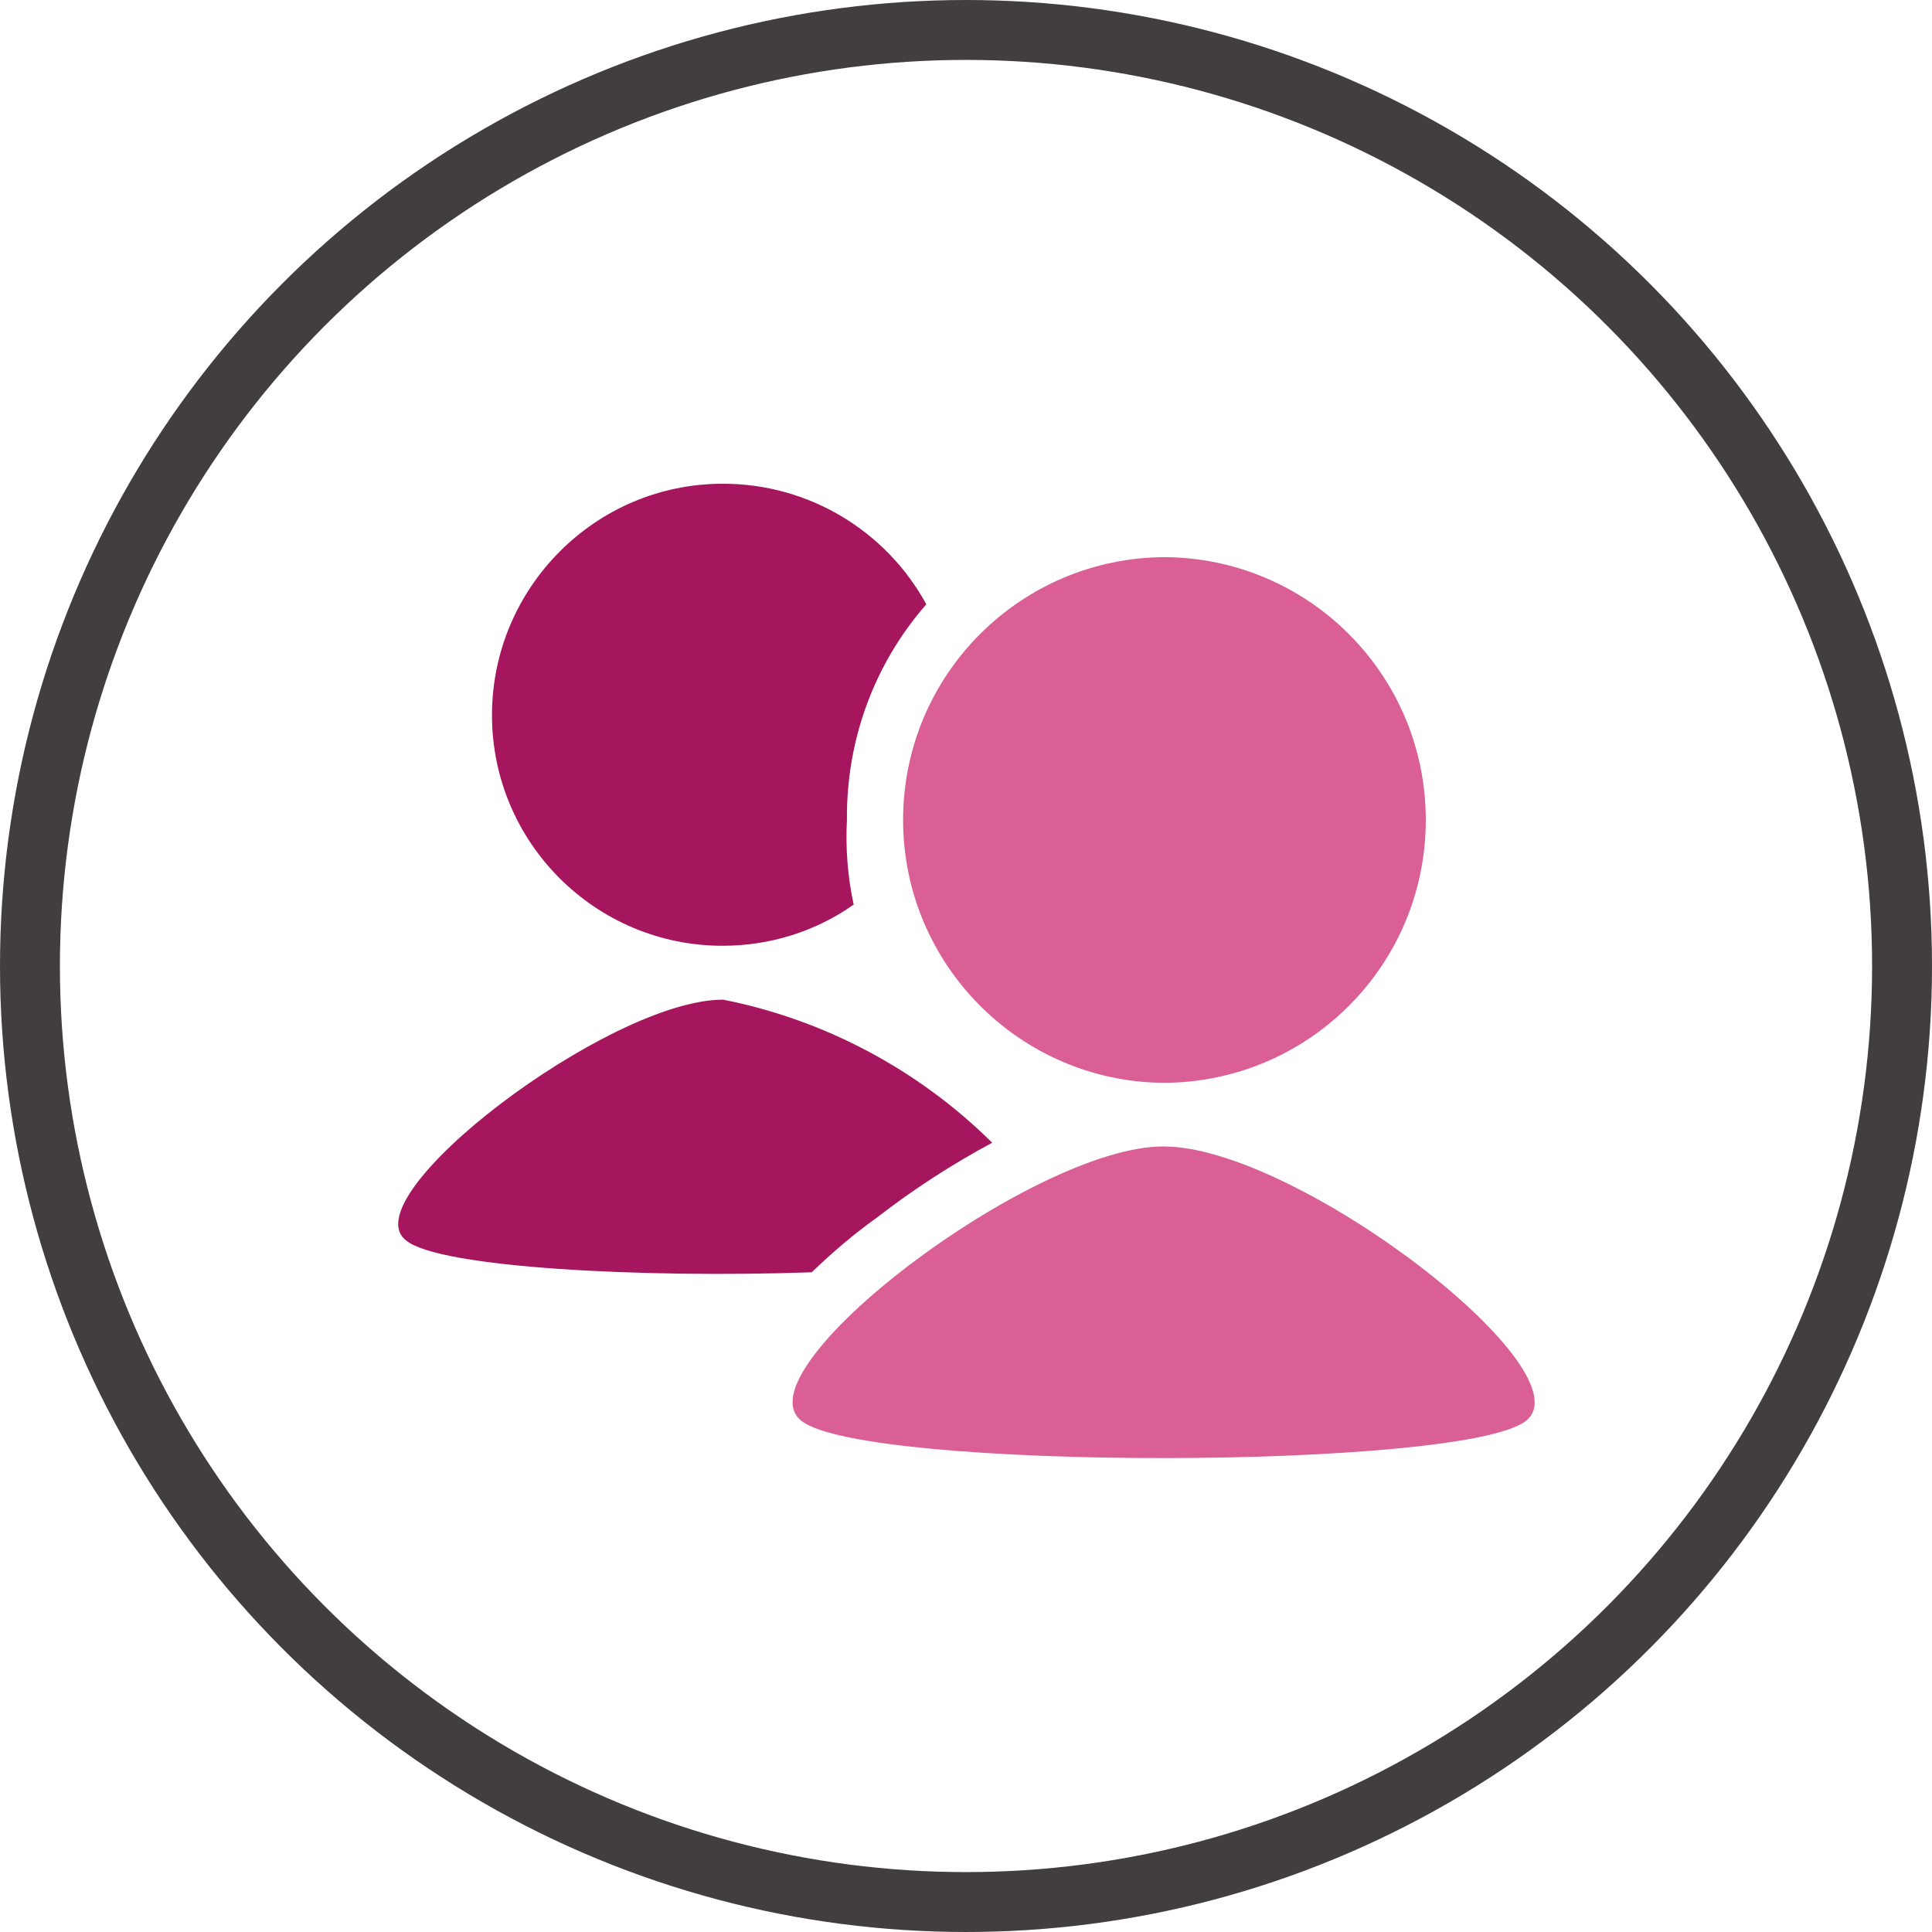
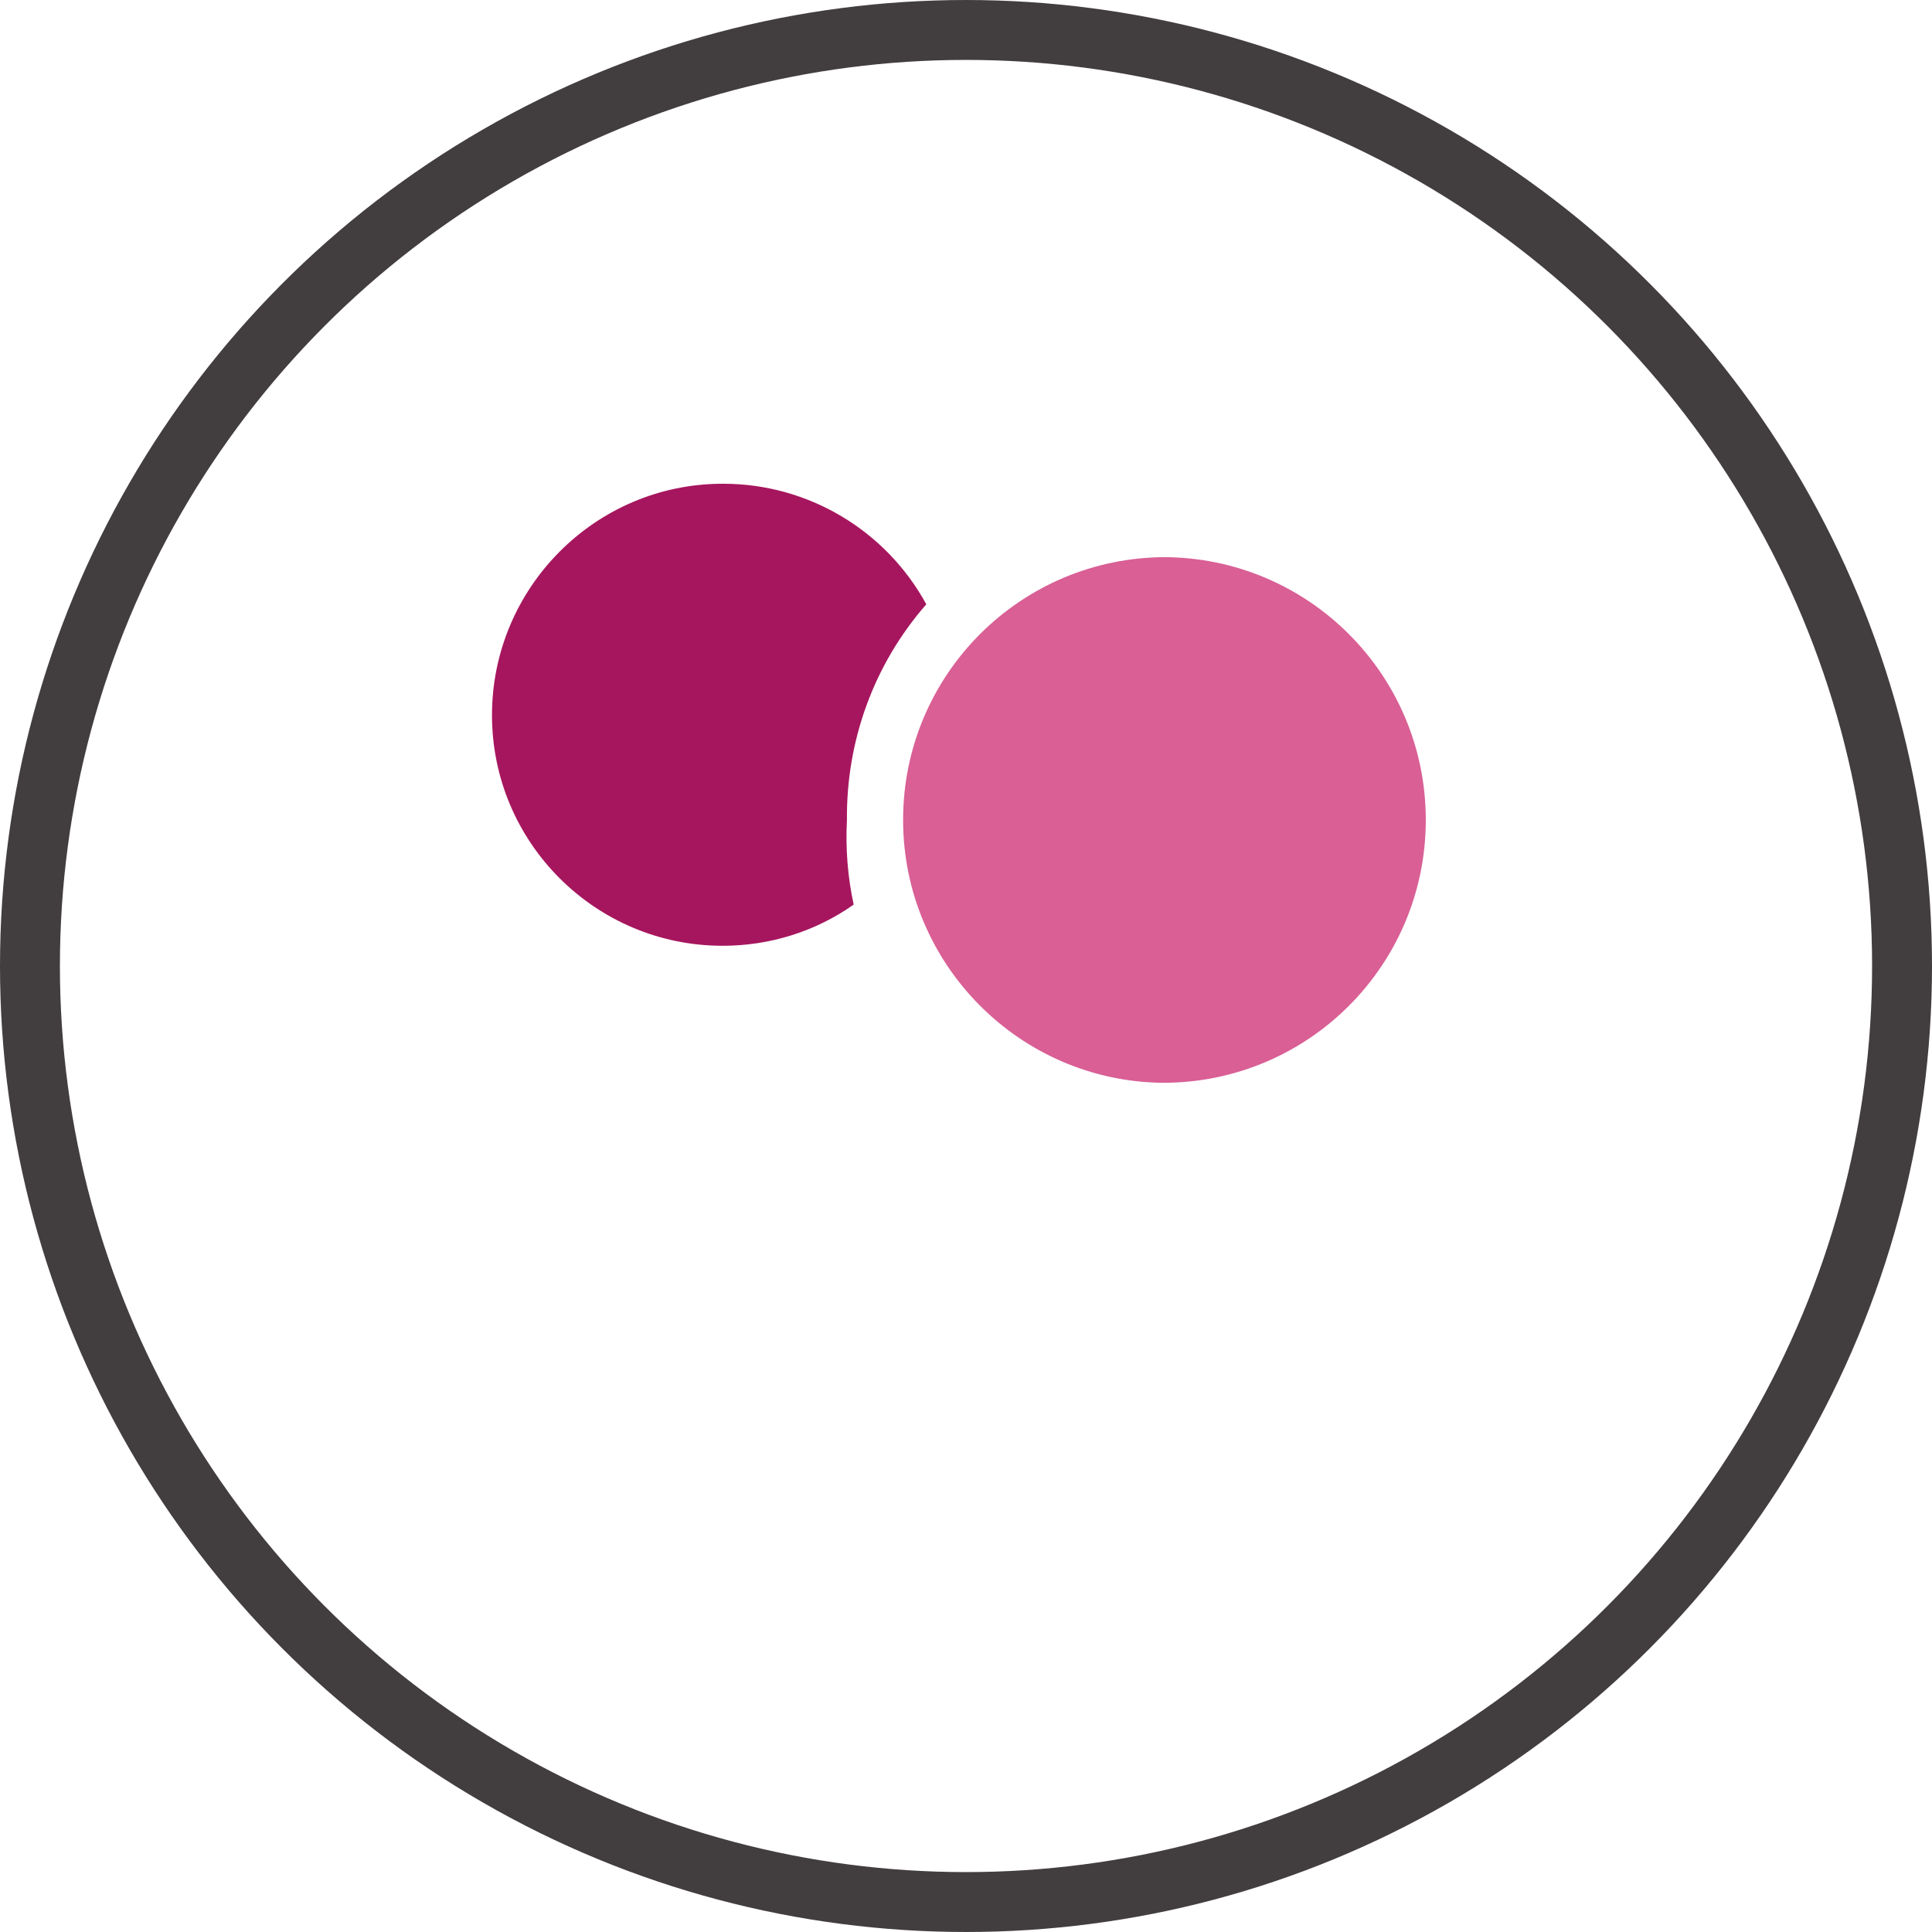
<svg xmlns="http://www.w3.org/2000/svg" id="_レイヤー_2" data-name="レイヤー 2" viewBox="0 0 25.8 25.8">
  <defs>
    <style>
      .cls-1 {
        fill: #a6165e;
      }

      .cls-1, .cls-2 {
        stroke-width: 0px;
      }

      .cls-3 {
        fill: none;
        stroke: #423d3f;
        stroke-miterlimit: 10;
        stroke-width: .8px;
      }

      .cls-2 {
        fill: #d95f95;
      }
    </style>
  </defs>
  <g id="_レイヤー_1-2" data-name="レイヤー 1">
    <g>
      <g>
-         <path class="cls-1" d="M9.65,6.46c-1.7,0-3.08,1.39-3.08,3.09h0c0,1.7,1.38,3.08,3.08,3.08h0c.63,0,1.24-.19,1.75-.55-.08-.37-.11-.75-.09-1.13-.01-1.06.36-2.08,1.06-2.88-.54-.99-1.58-1.61-2.71-1.61Z" />
+         <path class="cls-1" d="M9.65,6.46c-1.7,0-3.08,1.39-3.08,3.09c0,1.7,1.38,3.08,3.08,3.08h0c.63,0,1.24-.19,1.75-.55-.08-.37-.11-.75-.09-1.13-.01-1.06.36-2.08,1.06-2.88-.54-.99-1.58-1.61-2.71-1.61Z" />
        <path class="cls-2" d="M15.57,7.44c-1.94,0-3.51,1.57-3.51,3.51h0c0,1.92,1.55,3.49,3.47,3.51h0c1.94,0,3.51-1.57,3.51-3.51h0c0-1.94-1.57-3.51-3.51-3.51h.04Z" />
-         <path class="cls-1" d="M9.65,13.35c-1.52,0-5,2.65-4.22,3.22.45.36,3.17.5,5.41.42.27-.26.56-.51.87-.73.49-.38,1-.71,1.54-1-.98-.97-2.23-1.64-3.59-1.91h-.01Z" />
-         <path class="cls-2" d="M15.53,15.31c-1.74,0-5.7,3.01-4.82,3.67s8.79.65,9.66,0-3.05-3.67-4.83-3.67Z" />
      </g>
      <circle class="cls-3" cx="12.9" cy="12.9" r="12.5" />
    </g>
  </g>
</svg>